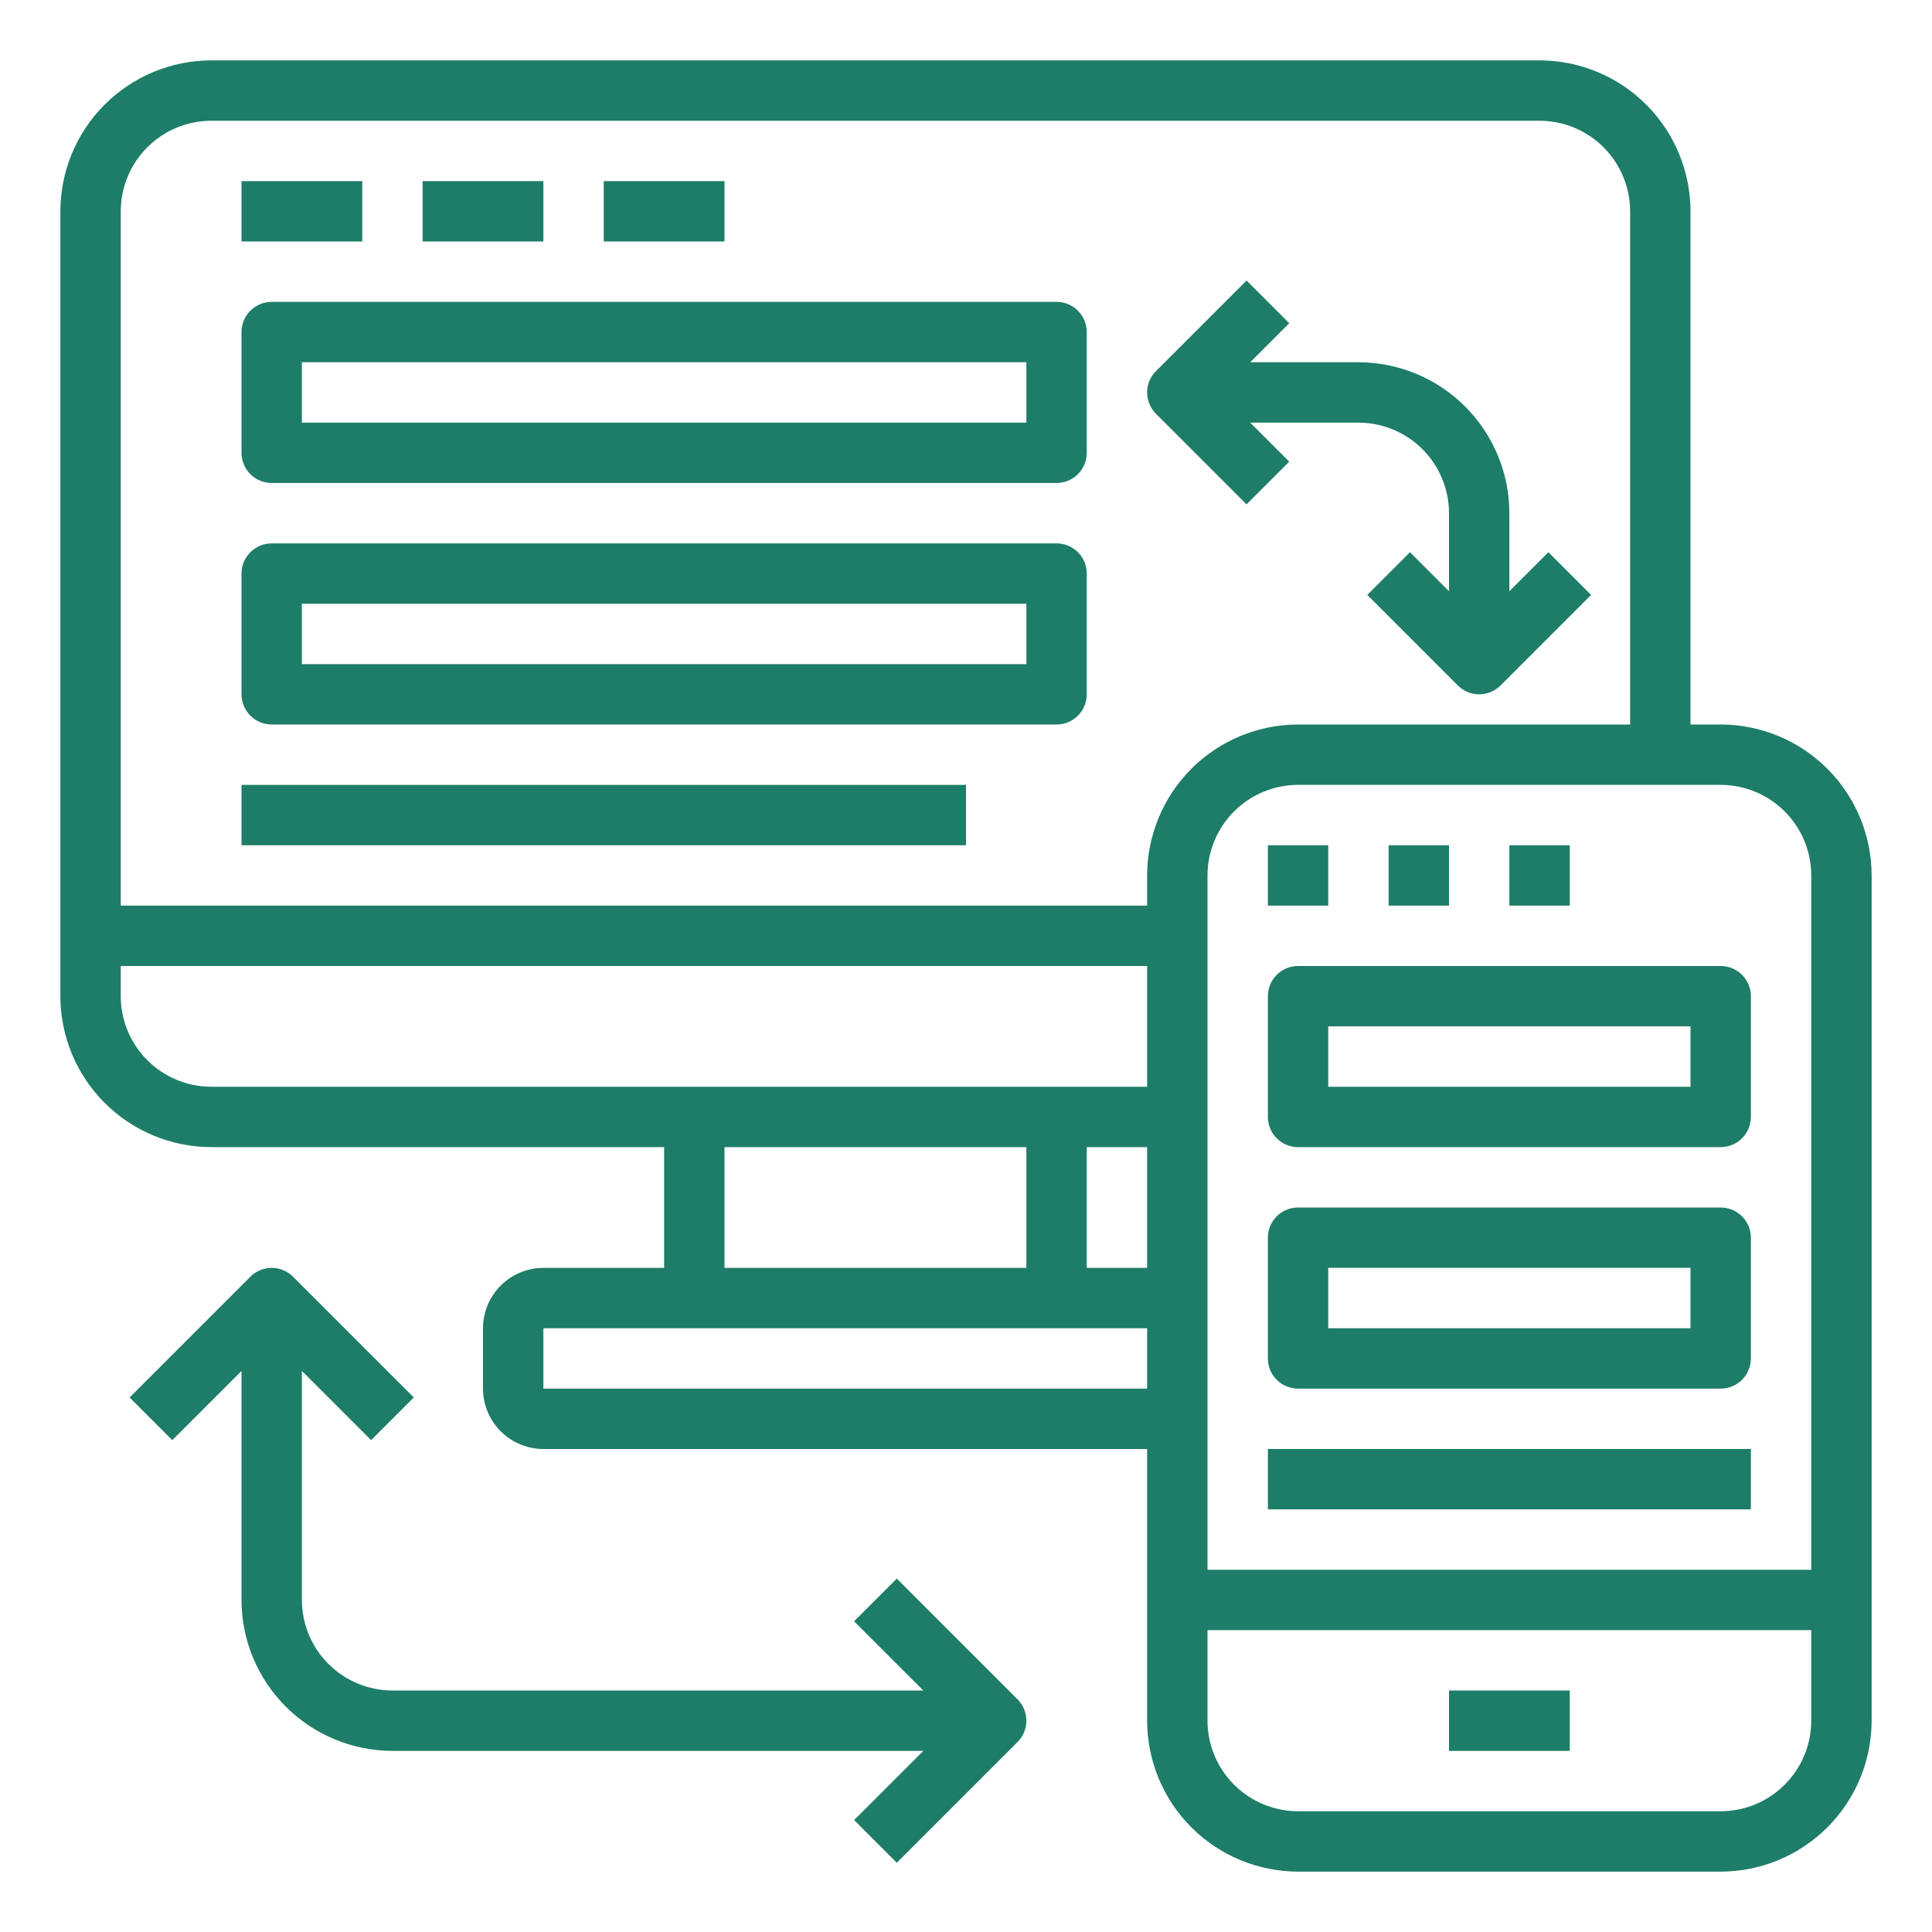
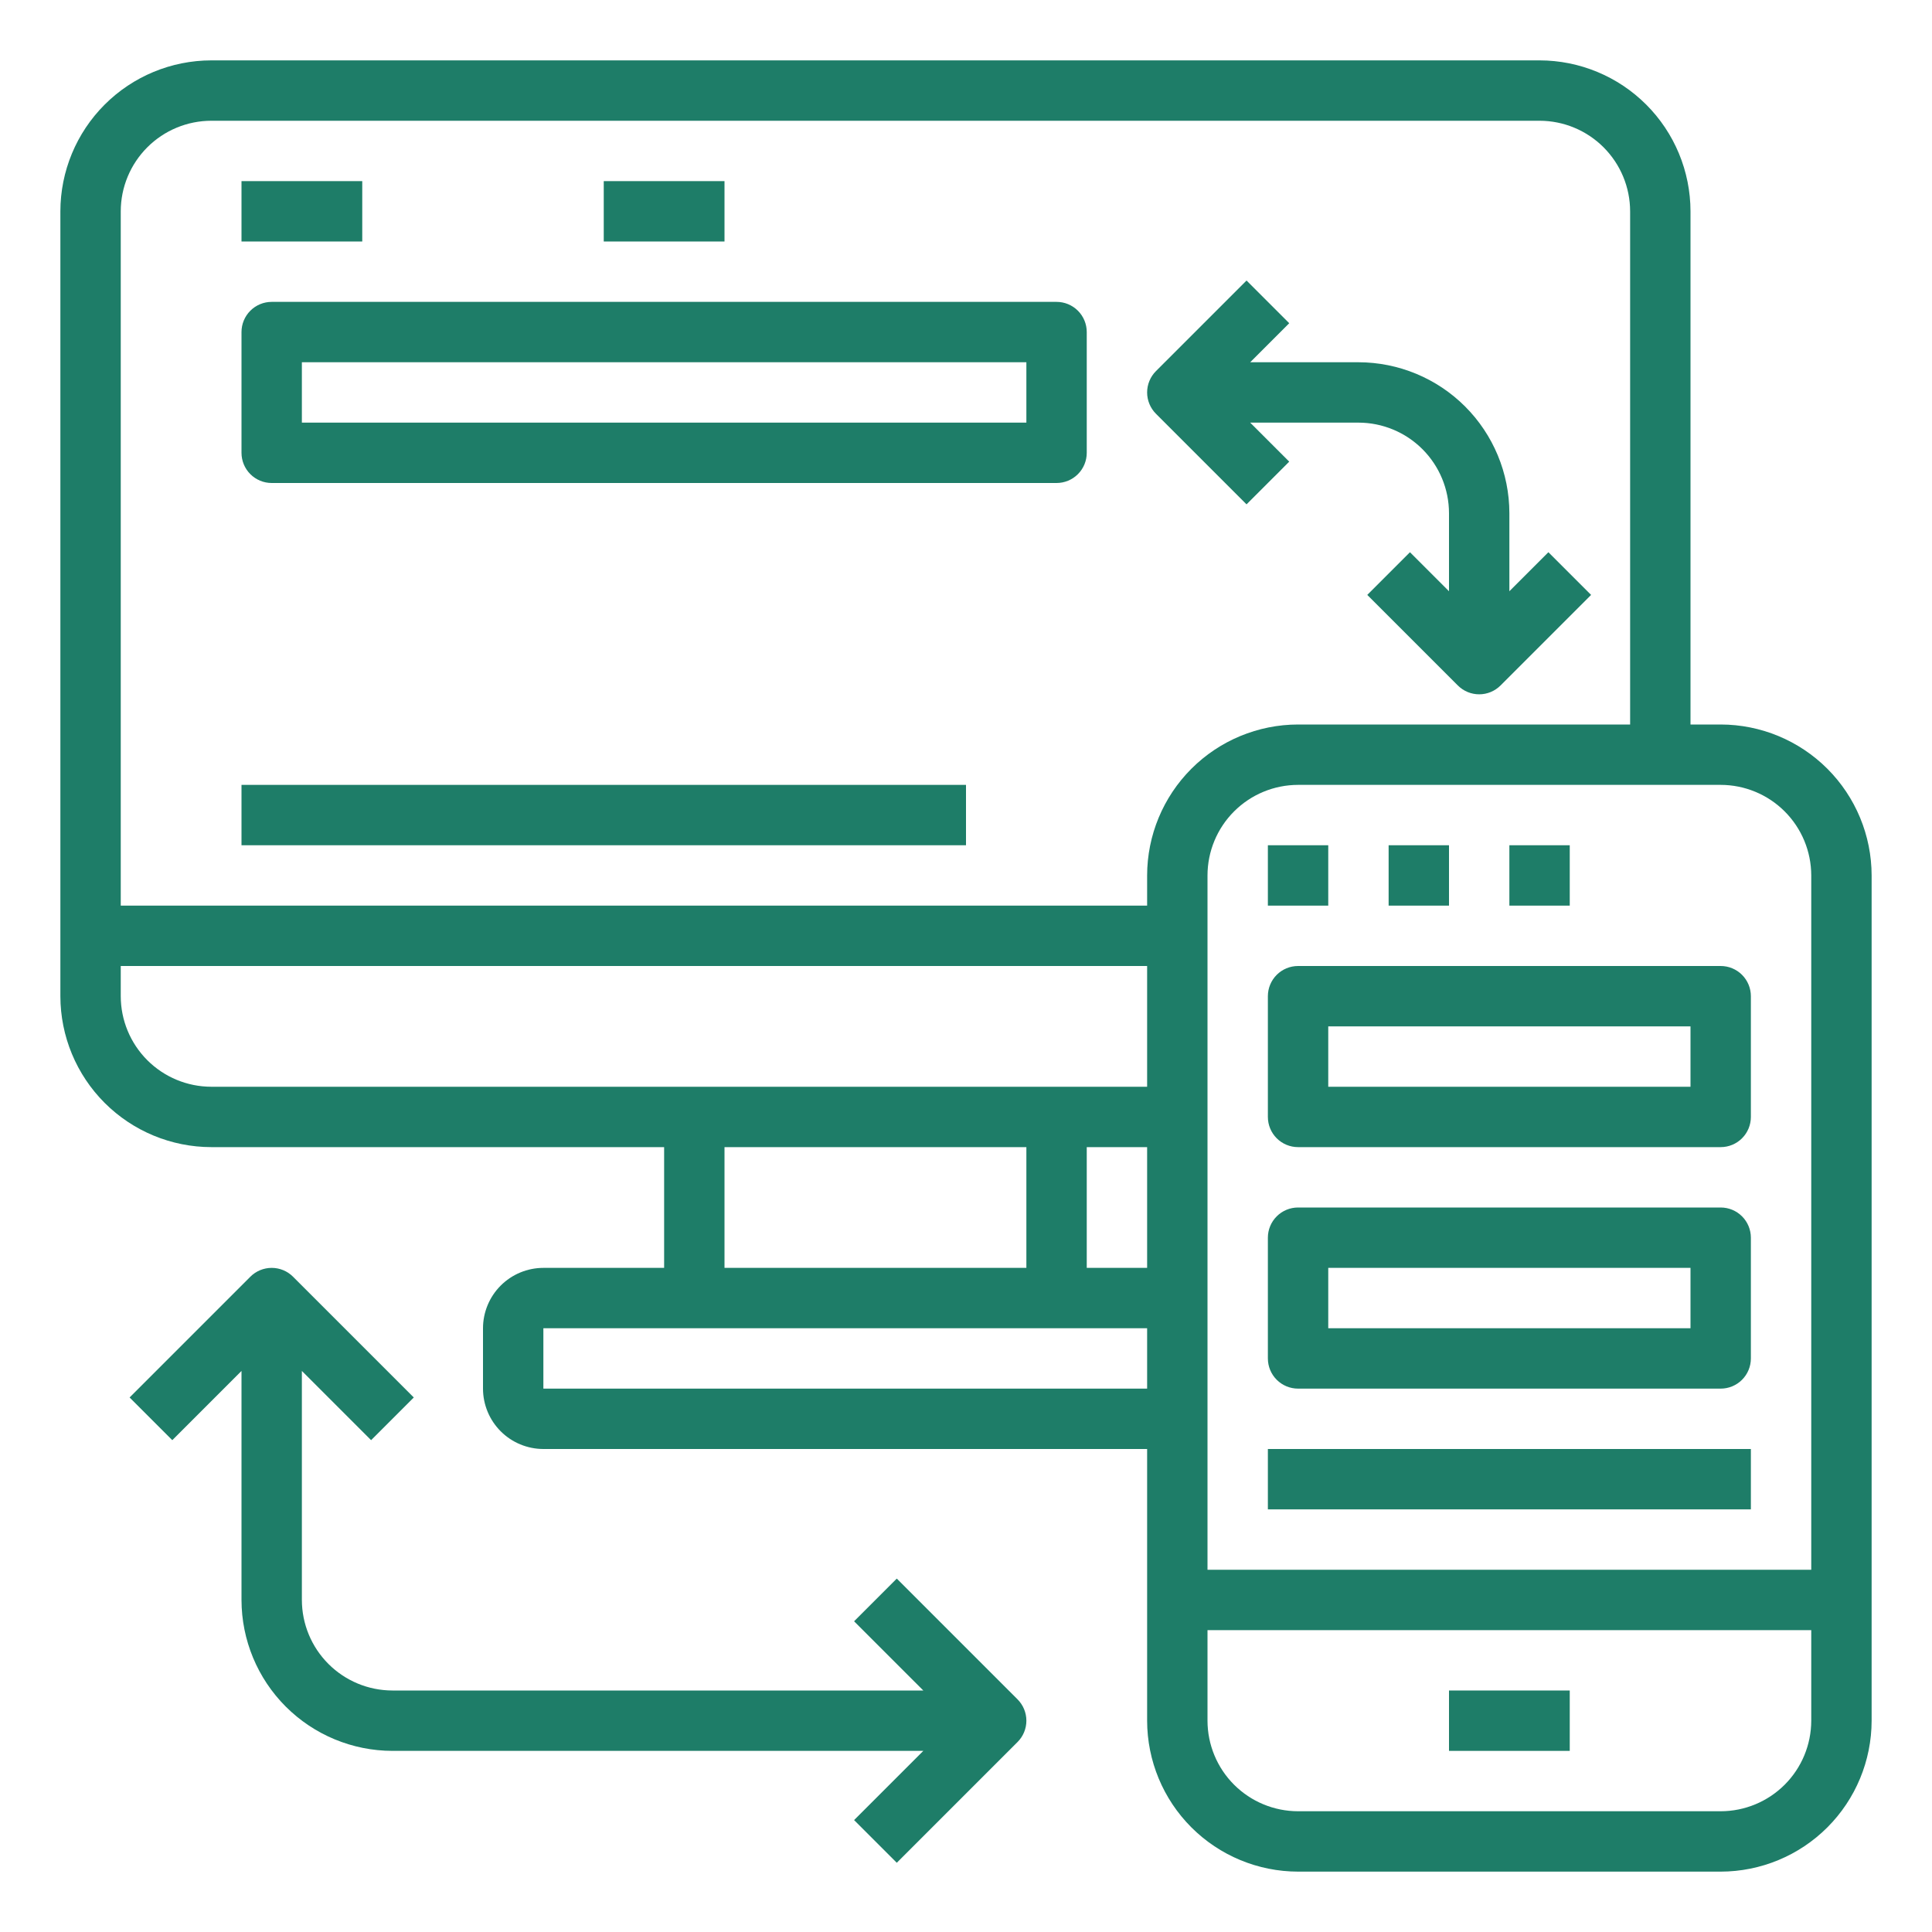
<svg xmlns="http://www.w3.org/2000/svg" width="288" height="288" viewBox="0 0 288 288" fill="none">
  <path d="M36 27H54V36H36V27Z" fill="#1E7D68" />
-   <path d="M63 27H81V36H63V27Z" fill="#1E7D68" />
  <path d="M90 27H108V36H90V27Z" fill="#1E7D68" />
  <path d="M40.5 72H157.5C158.693 72 159.838 71.526 160.682 70.682C161.526 69.838 162 68.694 162 67.5V49.5C162 48.306 161.526 47.162 160.682 46.318C159.838 45.474 158.693 45 157.5 45H40.5C39.306 45 38.162 45.474 37.318 46.318C36.474 47.162 36 48.306 36 49.5V67.5C36 68.694 36.474 69.838 37.318 70.682C38.162 71.526 39.306 72 40.5 72ZM45 54H153V63H45V54Z" fill="#1E7D68" />
-   <path d="M40.5 108H157.5C158.693 108 159.838 107.526 160.682 106.682C161.526 105.838 162 104.693 162 103.5V85.5C162 84.306 161.526 83.162 160.682 82.318C159.838 81.474 158.693 81 157.5 81H40.5C39.306 81 38.162 81.474 37.318 82.318C36.474 83.162 36 84.306 36 85.5V103.5C36 104.693 36.474 105.838 37.318 106.682C38.162 107.526 39.306 108 40.5 108ZM45 90H153V99H45V90Z" fill="#1E7D68" />
  <path d="M36 117H144V126H36V117Z" fill="#1E7D68" />
  <path d="M185.818 75.182L192.182 68.818L186.364 63H202.5C206.079 63.004 209.511 64.428 212.042 66.958C214.573 69.489 215.996 72.921 216 76.5V88.136L210.182 82.318L203.818 88.682L217.318 102.182C217.736 102.6 218.232 102.931 218.778 103.158C219.324 103.384 219.909 103.5 220.5 103.5C221.091 103.5 221.676 103.384 222.222 103.158C222.768 102.931 223.264 102.6 223.682 102.182L237.182 88.682L230.818 82.318L225 88.136V76.5C224.993 70.535 222.621 64.816 218.403 60.597C214.185 56.379 208.465 54.007 202.5 54H186.364L192.182 48.182L185.818 41.818L172.318 55.318C171.9 55.736 171.569 56.232 171.343 56.778C171.116 57.324 171 57.909 171 58.5C171 59.091 171.116 59.676 171.343 60.222C171.569 60.768 171.9 61.264 172.318 61.682L185.818 75.182Z" fill="#1E7D68" />
  <path d="M133.682 235.318L127.318 241.682L137.637 252H58.5C54.921 251.996 51.49 250.572 48.959 248.041C46.428 245.51 45.005 242.079 45 238.5V204.364L55.318 214.682L61.682 208.318L43.682 190.318C43.265 189.9 42.769 189.568 42.223 189.342C41.677 189.116 41.091 189 40.5 189C39.91 189 39.324 189.116 38.778 189.342C38.232 189.568 37.736 189.9 37.318 190.318L19.318 208.318L25.683 214.682L36 204.364V238.5C36.007 244.465 38.38 250.184 42.598 254.402C46.816 258.621 52.535 260.993 58.5 261H137.637L127.318 271.318L133.682 277.682L151.682 259.682C152.1 259.264 152.432 258.768 152.658 258.222C152.884 257.676 153.001 257.091 153.001 256.5C153.001 255.909 152.884 255.324 152.658 254.778C152.432 254.232 152.1 253.736 151.682 253.318L133.682 235.318Z" fill="#1E7D68" />
  <path d="M256.5 108H252V31.5C251.993 25.535 249.621 19.816 245.403 15.598C241.184 11.379 235.465 9.007 229.5 9H31.5C25.535 9.007 19.816 11.379 15.598 15.598C11.379 19.816 9.007 25.535 9 31.5V148.5C9.007 154.465 11.379 160.184 15.598 164.403C19.816 168.621 25.535 170.993 31.5 171H99V189H81C78.614 189.003 76.326 189.952 74.639 191.639C72.952 193.326 72.003 195.614 72 198V207C72.003 209.386 72.952 211.674 74.639 213.361C76.326 215.048 78.614 215.997 81 216H171V256.5C171.007 262.465 173.379 268.184 177.597 272.403C181.816 276.621 187.535 278.993 193.5 279H256.5C262.465 278.993 268.184 276.621 272.403 272.403C276.621 268.184 278.993 262.465 279 256.5V130.5C278.993 124.535 276.621 118.816 272.403 114.597C268.184 110.379 262.465 108.007 256.5 108V108ZM270 130.5V234H180V130.5C180.004 126.921 181.428 123.489 183.958 120.958C186.489 118.428 189.921 117.004 193.5 117H256.5C260.079 117.004 263.511 118.428 266.042 120.958C268.572 123.489 269.996 126.921 270 130.5ZM171 171V189H162V171H171ZM31.5 18H229.5C233.079 18.004 236.511 19.428 239.042 21.959C241.572 24.489 242.996 27.921 243 31.5V108H193.5C187.535 108.007 181.816 110.379 177.597 114.597C173.379 118.816 171.007 124.535 171 130.5V135H18V31.5C18.004 27.921 19.428 24.489 21.959 21.959C24.489 19.428 27.921 18.004 31.5 18V18ZM18 148.5V144H171V162H31.5C27.921 161.996 24.489 160.572 21.959 158.042C19.428 155.511 18.004 152.079 18 148.5V148.5ZM108 171H153V189H108V171ZM81 207V198H171V207H81ZM256.5 270H193.5C189.921 269.996 186.489 268.572 183.958 266.042C181.428 263.511 180.004 260.079 180 256.5V243H270V256.5C269.996 260.079 268.572 263.511 266.042 266.042C263.511 268.572 260.079 269.996 256.5 270Z" fill="#1E7D68" />
  <path d="M189 126H198V135H189V126Z" fill="#1E7D68" />
  <path d="M207 126H216V135H207V126Z" fill="#1E7D68" />
  <path d="M225 126H234V135H225V126Z" fill="#1E7D68" />
  <path d="M189 148.5V166.5C189 167.693 189.474 168.838 190.318 169.682C191.162 170.526 192.307 171 193.5 171H256.5C257.693 171 258.838 170.526 259.682 169.682C260.526 168.838 261 167.693 261 166.5V148.5C261 147.307 260.526 146.162 259.682 145.318C258.838 144.474 257.693 144 256.5 144H193.5C192.307 144 191.162 144.474 190.318 145.318C189.474 146.162 189 147.307 189 148.5ZM198 153H252V162H198V153Z" fill="#1E7D68" />
  <path d="M256.5 180H193.5C192.307 180 191.162 180.474 190.318 181.318C189.474 182.162 189 183.307 189 184.5V202.5C189 203.693 189.474 204.838 190.318 205.682C191.162 206.526 192.307 207 193.5 207H256.5C257.693 207 258.838 206.526 259.682 205.682C260.526 204.838 261 203.693 261 202.5V184.5C261 183.307 260.526 182.162 259.682 181.318C258.838 180.474 257.693 180 256.5 180ZM252 198H198V189H252V198Z" fill="#1E7D68" />
  <path d="M189 216H261V225H189V216Z" fill="#1E7D68" />
  <path d="M216 252H234V261H216V252Z" fill="#1E7D68" />
</svg>